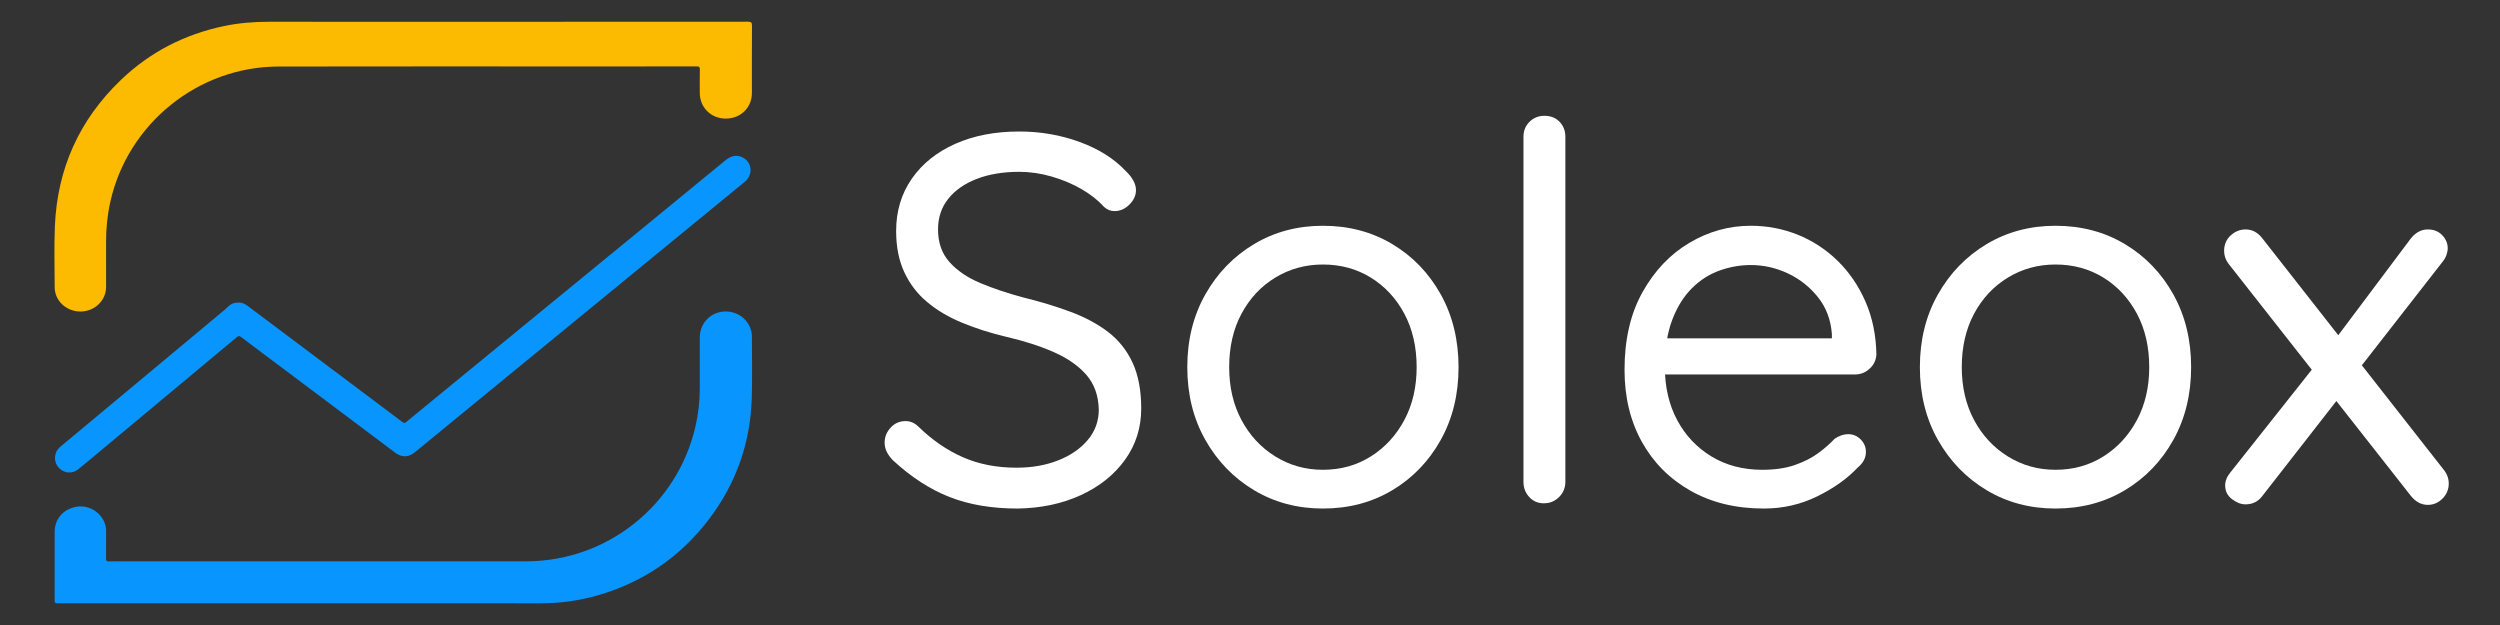
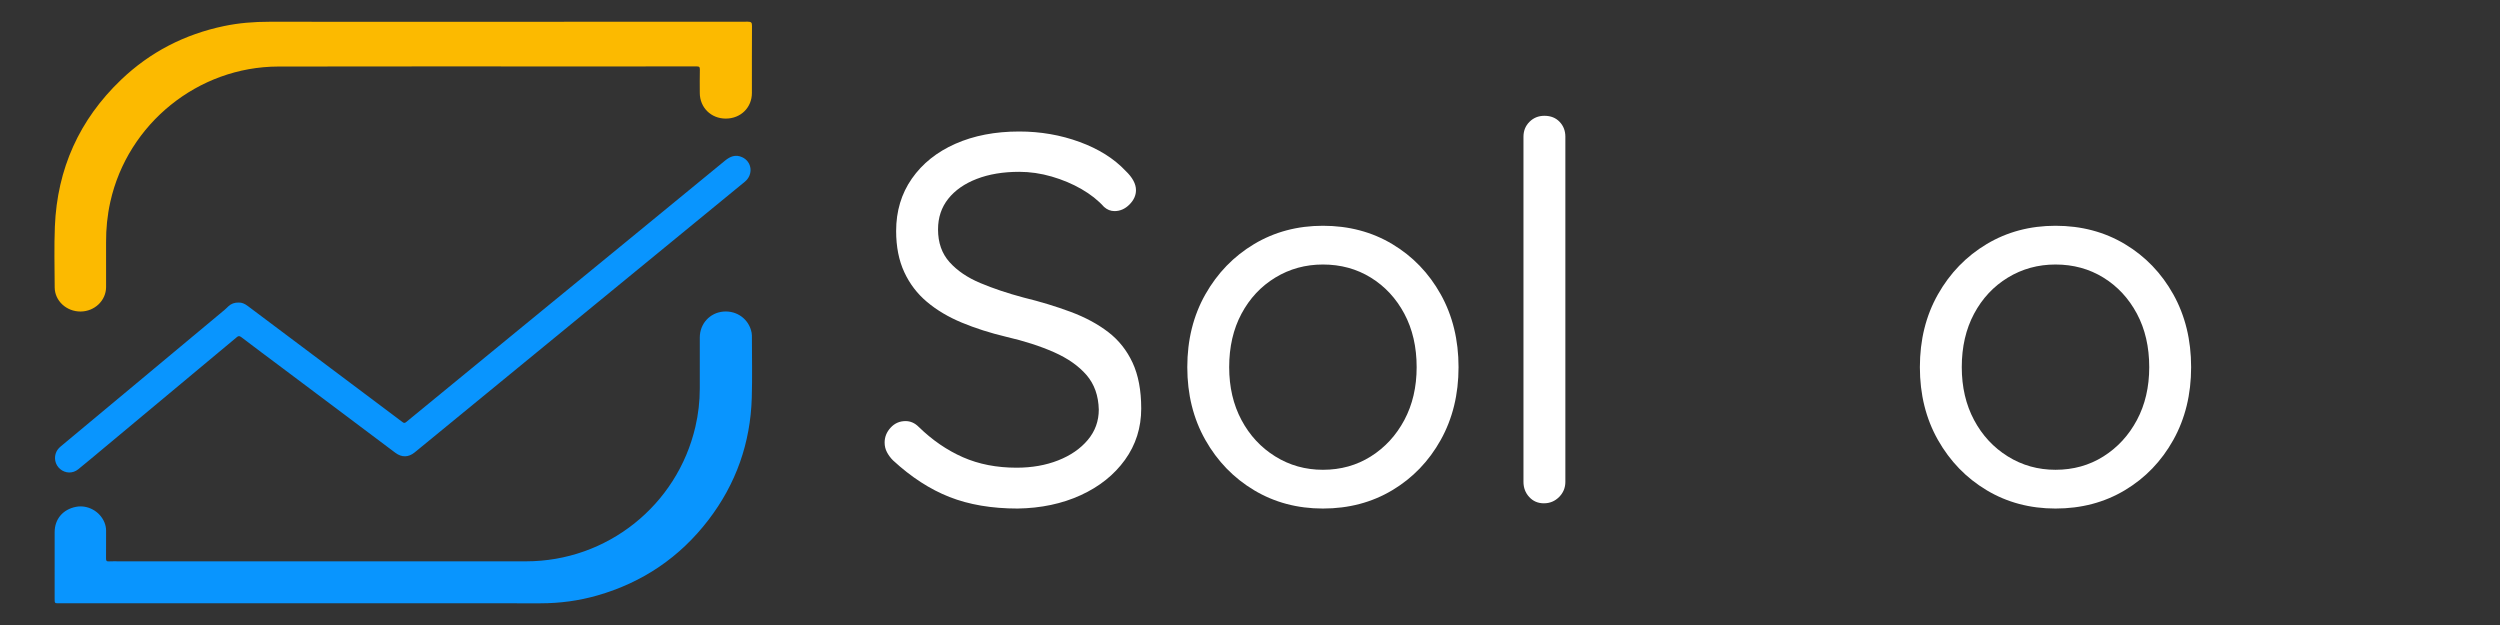
<svg xmlns="http://www.w3.org/2000/svg" version="1.1" id="Layer_1" x="0px" y="0px" width="4535.433px" height="1133.859px" viewBox="0 0 4535.433 1133.859" enable-background="new 0 0 4535.433 1133.859" xml:space="preserve">
  <rect x="0" y="0" width="4535.433" height="1133.859" fill="#333333" stroke="none" />
  <g enable-background="new    ">
    <path fill="#FFFFFF" d="M1846.157,922.58c-46.877,0-88.038-6.978-123.5-20.9c-35.478-13.924-69.677-36.1-102.601-66.5   c-4.438-4.424-8.074-9.336-10.926-14.725c-2.853-5.373-4.273-11.236-4.273-17.576c0-10.123,3.637-19.145,10.926-27.074   c7.271-7.905,16.297-11.875,27.074-11.875c8.861,0,16.773,3.488,23.75,10.449c24.699,24.078,51.447,42.439,80.273,55.105   c28.813,12.676,61.272,19,97.375,19c27.859,0,53.035-4.429,75.522-13.306c22.478-8.856,40.375-21.211,53.677-37.051   c13.301-15.822,19.948-34.199,19.948-55.1c-0.639-25.322-8.073-46.224-22.323-62.699c-14.25-16.463-33.891-30.236-58.898-41.326   c-25.026-11.07-54.002-20.424-86.926-28.02c-29.141-6.961-55.9-15.517-80.273-25.65c-24.389-10.123-45.452-22.636-63.176-37.526   c-17.738-14.872-31.516-32.924-41.324-54.146c-9.827-21.212-14.727-46.075-14.727-74.575c0-36.1,9.5-67.762,28.5-95   c19-27.224,45.271-48.287,78.852-63.175c33.563-14.874,72.199-22.325,115.898-22.325c38.625,0,75.197,6.338,109.727,19   c34.512,12.677,62.225,30.088,83.125,52.25c12.661,12.038,19,23.75,19,35.15c0,9.5-3.964,18.213-11.875,26.125   c-7.927,7.926-16.952,11.875-27.075,11.875c-6.977,0-13.3-2.523-19-7.604c-10.774-12.021-24.389-22.8-40.851-32.3   c-16.477-9.5-34.526-17.1-54.149-22.8c-19.639-5.7-39.276-8.55-58.899-8.55c-29.139,0-54.785,4.271-76.947,12.822   c-22.18,8.553-39.428,20.588-51.774,36.103c-12.351,15.524-18.522,34.052-18.522,55.575c0,24.074,6.963,43.86,20.897,59.375   c13.927,15.522,32.611,28.188,56.054,38c23.424,9.824,49.396,18.521,77.896,26.125c31.021,7.6,59.688,16.313,85.979,26.125   c26.271,9.826,48.925,22.011,67.925,36.573c19,14.574,33.726,33.104,44.175,55.572c10.45,22.488,15.676,50.203,15.676,83.125   c0,34.84-9.826,65.877-29.449,93.105c-19.64,27.233-46.398,48.608-80.272,64.125C1926.744,913.867,1888.58,921.941,1846.157,922.58   z" />
    <path fill="#FFFFFF" d="M2646.048,666.08c0,49.4-10.774,93.426-32.303,132.049c-21.539,38.646-50.822,69.039-87.875,91.201   c-37.051,22.176-79.014,33.25-125.875,33.25c-46.236,0-87.875-11.074-124.926-33.25c-37.05-22.162-66.5-52.563-88.351-91.201   c-21.853-38.623-32.774-82.645-32.774-132.049c0-49.402,10.926-93.412,32.774-132.048c21.851-38.624,51.3-69.023,88.351-91.2   c37.051-22.162,78.688-33.25,124.926-33.25c46.861,0,88.824,11.088,125.875,33.25c37.053,22.177,66.336,52.576,87.875,91.2   C2635.272,572.668,2646.048,616.68,2646.048,666.08z M2570.048,666.08c0-36.726-7.45-69.023-22.323-96.9   c-14.89-27.858-35.149-49.709-60.802-65.549c-25.649-15.822-54.625-23.75-86.928-23.75c-31.678,0-60.486,7.928-86.449,23.75   c-25.979,15.84-46.399,37.688-61.272,65.549c-14.889,27.877-22.325,60.181-22.325,96.9c0,36.1,7.438,68.088,22.325,95.949   c14.873,27.877,35.298,49.875,61.272,66.022c25.963,16.15,54.771,24.228,86.449,24.228c32.303,0,61.275-8.074,86.928-24.228   c25.646-16.147,45.908-38.146,60.802-66.022C2562.595,734.168,2570.048,702.18,2570.048,666.08z" />
    <path fill="#FFFFFF" d="M2839.839,874.129c0,10.777-3.803,19.951-11.399,27.551c-7.601,7.604-16.789,11.4-27.551,11.4   c-10.774,0-19.64-3.801-26.603-11.4c-6.977-7.6-10.447-16.771-10.447-27.551V248.081c0-10.762,3.638-19.787,10.925-27.075   c7.271-7.272,16.299-10.925,27.075-10.925c11.396,0,20.57,3.651,27.55,10.925c6.963,7.288,10.45,16.313,10.45,27.075V874.129z" />
-     <path fill="#FFFFFF" d="M3199.888,922.58c-50.678,0-95-10.762-133-32.301c-38-21.523-67.448-51.138-88.354-88.824   c-20.896-37.674-31.351-81.225-31.351-130.625c0-55.101,10.927-102.125,32.771-141.076c21.854-38.949,50.188-68.712,85.024-89.3   c34.822-20.573,71.873-30.875,111.148-30.875c29.762,0,58.098,5.39,85.022,16.15c26.912,10.772,50.976,26.447,72.2,47.021   c21.211,20.589,38.146,45.288,50.823,74.104c12.66,28.826,19.313,60.963,19.949,96.424c-0.64,10.139-4.75,18.688-12.353,25.645   c-7.602,6.98-16.479,10.451-26.602,10.451h-375.25l-17.102-65.551h365.75l-15.198,13.301v-20.895   c-1.899-25.963-10.304-48.287-25.177-66.977c-14.89-18.673-33.104-33.087-54.625-43.225c-21.539-10.124-44.026-15.2-67.448-15.2   c-19,0-37.854,3.325-56.524,9.975c-18.688,6.65-35.478,17.429-50.351,32.302c-14.89,14.891-26.765,34.054-35.625,57.476   c-8.877,23.438-13.302,51.627-13.302,84.549c0,36.738,7.438,69.039,22.323,96.9c14.873,27.877,35.625,49.875,62.229,66.022   c26.601,16.15,57.312,24.228,92.146,24.228c22.802,0,42.425-2.853,58.899-8.55c16.461-5.7,30.548-12.825,42.271-21.375   c11.711-8.553,21.688-17.25,29.926-26.125c8.225-5.7,16.461-8.553,24.699-8.553c8.861,0,16.461,3.178,22.801,9.5   c6.322,6.34,9.5,13.939,9.5,22.803c0,10.775-5.074,20.275-15.197,28.5c-18.377,19.638-42.604,36.9-72.678,51.773   C3267.177,915.129,3234.714,922.58,3199.888,922.58z" />
    <path fill="#FFFFFF" d="M3975.083,666.08c0,49.4-10.772,93.426-32.301,132.049c-21.537,38.646-50.824,69.039-87.875,91.201   c-37.049,22.176-79.014,33.25-125.875,33.25c-46.236,0-87.875-11.074-124.924-33.25c-37.052-22.162-66.5-52.563-88.354-91.201   c-21.851-38.623-32.771-82.645-32.771-132.049c0-49.402,10.924-93.412,32.771-132.048c21.854-38.624,51.302-69.023,88.354-91.2   c37.049-22.162,78.688-33.25,124.924-33.25c46.861,0,88.826,11.088,125.875,33.25c37.051,22.177,66.338,52.576,87.875,91.2   C3964.309,572.668,3975.083,616.68,3975.083,666.08z M3899.083,666.08c0-36.726-7.449-69.023-22.322-96.9   c-14.891-27.858-35.149-49.709-60.803-65.549c-25.646-15.822-54.625-23.75-86.926-23.75c-31.676,0-60.486,7.928-86.449,23.75   c-25.977,15.84-46.397,37.688-61.271,65.549c-14.89,27.877-22.326,60.181-22.326,96.9c0,36.1,7.438,68.088,22.326,95.949   c14.873,27.877,35.297,49.875,61.271,66.022c25.963,16.15,54.773,24.228,86.449,24.228c32.301,0,61.274-8.074,86.926-24.228   c25.65-16.147,45.912-38.146,60.803-66.022C3891.634,734.168,3899.083,702.18,3899.083,666.08z" />
-     <path fill="#FFFFFF" d="M4073.884,416.231c12.022,0,22.162,5.389,30.4,16.146l330.6,421.799c5.063,6.979,7.604,14.576,7.604,22.803   c0,10.773-3.801,19.947-11.397,27.552c-7.603,7.6-16.479,11.396-26.603,11.396c-12.039,0-22.485-5.697-31.354-17.1l-330.6-420.85   c-5.076-6.964-7.601-14.563-7.601-22.803c0-11.396,3.945-20.733,11.875-28.021C4054.722,419.881,4063.75,416.231,4073.884,416.231z    M4073.884,914.979c-8.236,0-16.478-3.161-24.698-9.5c-8.237-6.323-12.351-14.563-12.351-24.698c0-8.226,3.162-16.15,9.5-23.75   l155.799-196.65l39.899,62.699l-137.75,176.701C4096.685,909.918,4086.548,914.979,4073.884,914.979z M4404.487,416.231   c10.763,0,19.476,3.486,26.125,10.447c6.647,6.979,9.976,14.892,9.976,23.75c0,3.803-0.801,7.928-2.375,12.354   c-1.588,4.438-3.963,8.55-7.125,12.35L4276.237,673.68l-39.899-57.944l136.801-182.402   C4382,421.93,4392.449,416.231,4404.487,416.231z" />
  </g>
  <path fill="#FCBA00" d="M912.759,39.531c147.979,0,295.952,0.049,443.929-0.164c6.32-0.011,7.592,1.65,7.547,7.688  c-0.286,40.525-0.136,81.051-0.151,121.573c-0.016,26.581-20.287,46.479-47.342,46.517c-26.844,0.029-47.128-19.994-47.205-46.652  c-0.04-14.125-0.233-28.249,0.117-42.361c0.117-4.747-1.356-5.666-5.819-5.654c-62.218,0.148-124.44,0.096-186.656,0.1  c-190.753,0.012-381.508-0.27-572.259,0.139c-145.457,0.303-273.154,103.515-304.79,245.463  c-5.397,24.217-7.842,48.785-7.704,73.631c0.148,27.013,0.101,54.029,0.016,81.042c-0.077,24.428-20.823,44.185-46.317,44.309  c-25.525,0.124-46.774-19.368-46.913-43.714c-0.212-36.836-1.157-73.725,0.327-110.504  c4.224-104.722,44.321-193.784,120.159-266.276c52.694-50.368,115.277-82.389,186.521-97.34c27.077-5.681,54.563-7.858,82.264-7.841  C629.907,39.58,771.334,39.531,912.759,39.531z" />
  <path fill="#0995FE" d="M551.583,1094.477c-148.17,0-296.343,0-444.513,0c-7.938,0-7.94,0-7.94-8.208  c0-40.313-0.034-80.632,0.014-120.95c0.029-23.631,15.03-41.29,38.773-45.85c21.21-4.083,43.382,8.128,51.638,28.494  c1.932,4.768,2.936,9.742,2.92,14.93c-0.051,16.788,0.093,33.569-0.099,50.348c-0.042,3.854,0.786,5.436,4.994,5.197  c6.527-0.361,13.092-0.096,19.641-0.096c245.793,0,491.587,0.011,737.381-0.006c146.724-0.01,274.025-101.183,307.182-244.214  c5.283-22.766,7.943-45.888,7.954-69.285c0.016-30.905-0.03-61.811,0.016-92.709c0.04-24.892,18.253-44.778,42.805-46.871  c25.025-2.136,46.823,14.251,51.248,38.556c0.292,1.604,0.473,3.25,0.473,4.879c0.011,37.654,0.897,75.338-0.215,112.96  c-2.432,82.123-28.609,156.266-78.58,221.538c-51.977,67.879-119.441,113.528-201.642,137.084  c-33.565,9.615-67.913,14.229-102.88,14.219C837.694,1094.455,694.64,1094.477,551.583,1094.477z" />
  <path fill="#0995FE" d="M432.987,548.889c5.825-0.266,11.28,2.32,16.305,6.09c70.942,53.215,141.879,106.445,212.826,159.659  c22.72,17.043,45.508,33.99,68.133,51.154c2.718,2.061,4.187,1.854,6.703-0.212c70.328-57.77,140.724-115.449,211.125-173.135  c62.009-50.804,124.042-101.586,186.051-152.401c60.419-49.515,120.854-99.012,181.193-148.626  c9.384-7.715,19.23-11.644,31.022-6.266c18.094,8.251,20.674,31.582,4.895,44.559c-30.805,25.33-61.674,50.578-92.519,75.86  c-96.643,79.229-193.285,158.457-289.929,237.689c-72.129,59.128-144.249,118.258-216.383,177.381  c-11.444,9.377-23.661,9.461-35.272,0.739c-68.16-51.214-136.364-102.357-204.564-153.512  c-25.012-18.757-50.13-37.382-74.993-56.342c-3.45-2.628-5.322-2.081-8.224,0.34C349.903,678.211,270.4,744.486,190.892,810.761  c-16.336,13.619-32.564,27.375-49.134,40.712c-9.952,8.006-23.318,7.417-32.755-0.61c-9.201-7.826-11.845-20.929-6.456-31.759  c1.959-3.941,4.933-6.998,8.251-9.765c45.412-37.833,90.835-75.657,136.246-113.491c53.573-44.645,107.14-89.296,160.689-133.97  c2.349-1.965,4.457-4.212,6.713-6.292C419.495,550.938,425.472,548.719,432.987,548.889z" />
</svg>